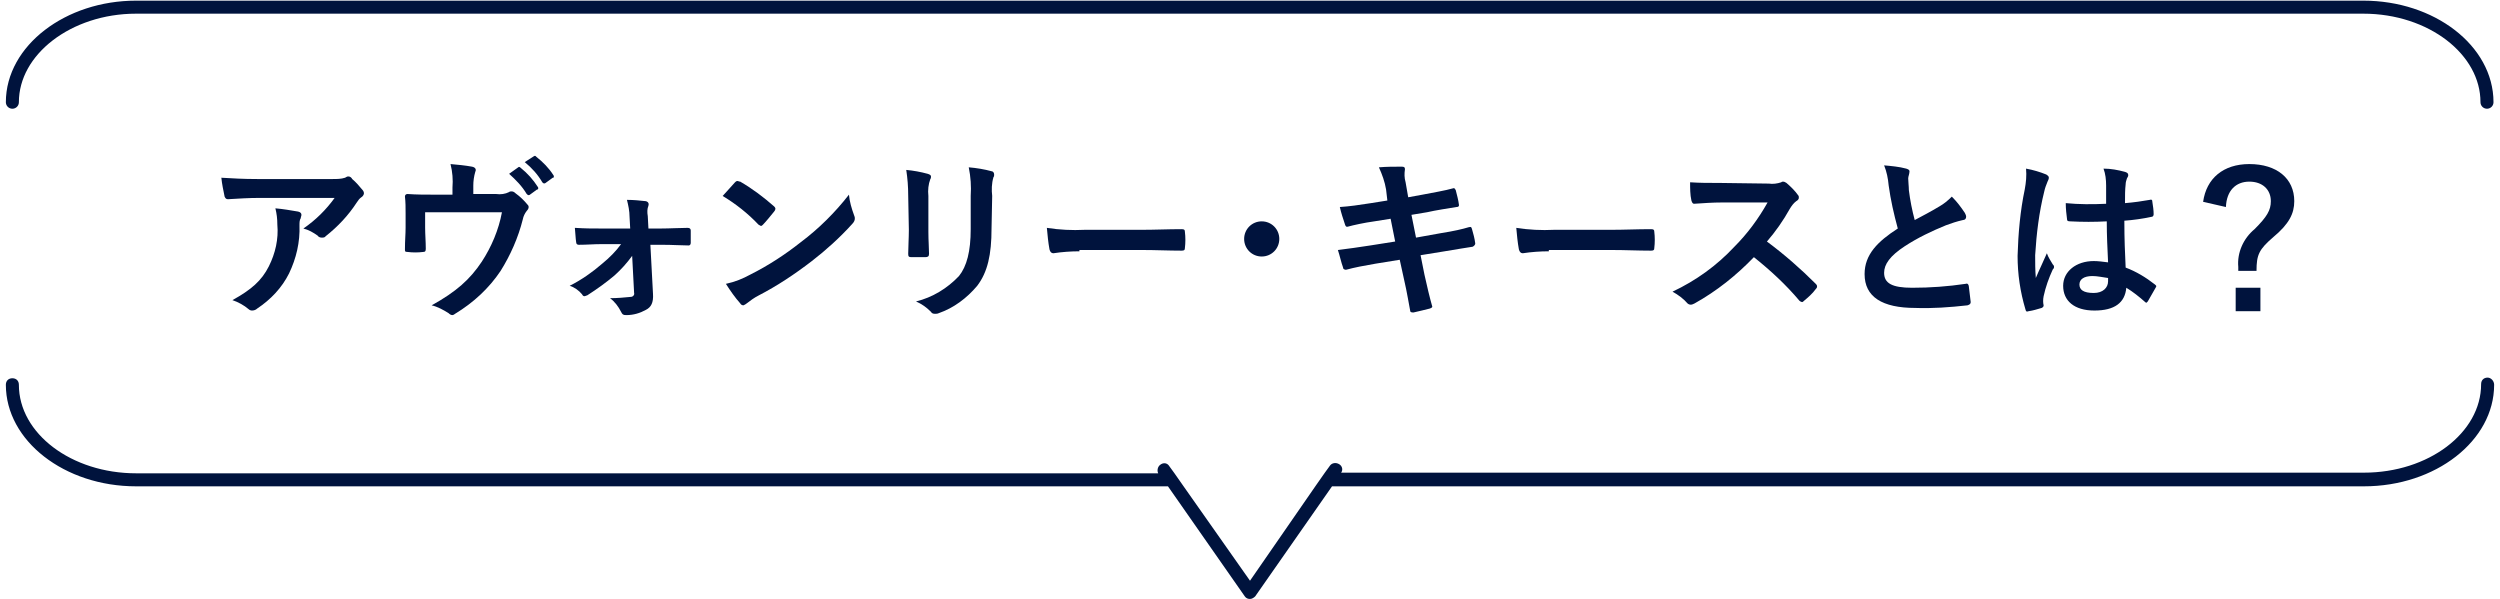
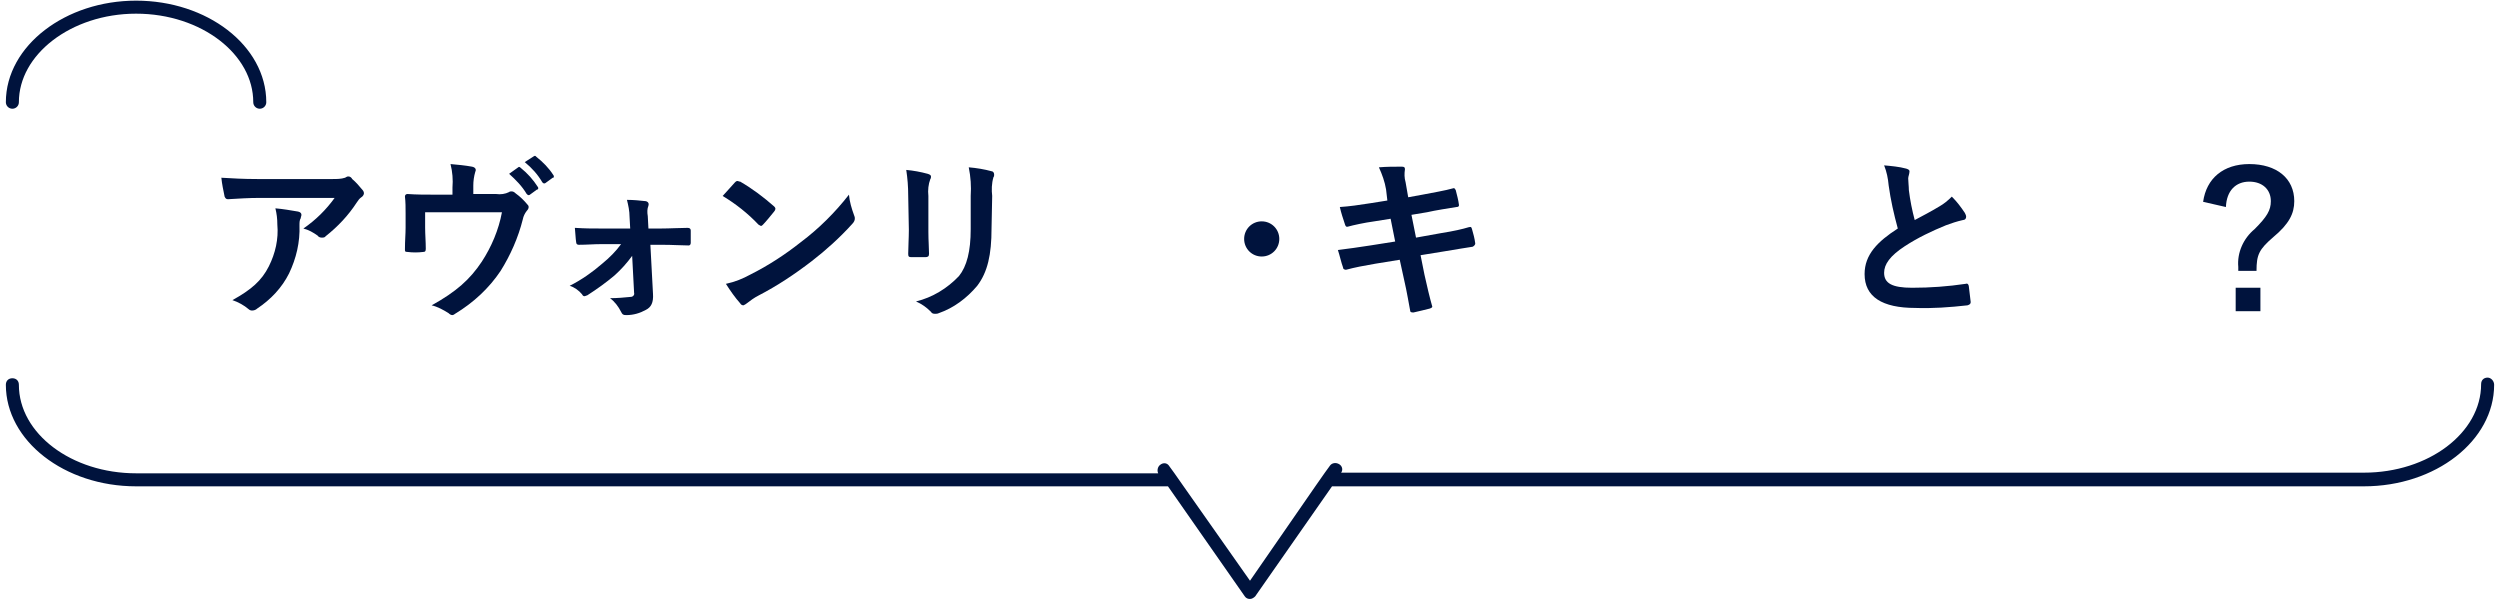
<svg xmlns="http://www.w3.org/2000/svg" version="1.1" id="レイヤー_1" x="0px" y="0px" viewBox="0 0 384 92" style="enable-background:new 0 0 384 92;" xml:space="preserve" width="384" height="92">
  <style type="text/css">
	.st0{fill:#00133D;}
	.st1{fill:none;stroke:#00133D;stroke-width:2;stroke-linecap:round;stroke-linejoin:round;}
	.st2{display:none;fill:none;stroke:#00133D;stroke-width:2;stroke-linecap:round;stroke-linejoin:round;}
</style>
  <g>
    <path class="st0" d="M39.8,30.4c-1.5,0-3.2,0.1-4.8,0.2c-0.3,0-0.4-0.2-0.5-0.4c-0.2-1-0.4-1.9-0.5-2.9c1.8,0.1,3.3,0.2,5.5,0.2   h11.6c0.6,0,1.3,0,1.9-0.2c0.2-0.1,0.3-0.2,0.5-0.2c0.3,0,0.5,0.2,0.6,0.4c0.6,0.5,1.1,1.1,1.6,1.7c0.1,0.1,0.2,0.3,0.2,0.5   c0,0.2-0.2,0.5-0.4,0.6c-0.3,0.2-0.5,0.5-0.7,0.8c-1.3,2-2.9,3.7-4.8,5.2c-0.1,0.2-0.4,0.2-0.6,0.2c-0.2,0-0.5-0.1-0.6-0.3   c-0.7-0.5-1.4-0.9-2.2-1.1c1.9-1.3,3.5-2.9,4.8-4.7H39.8z M41.3,40.9c1-2,1.5-4.2,1.3-6.4c0-0.9-0.1-1.7-0.3-2.5   c1.2,0.1,2.3,0.3,3.5,0.5c0.4,0.1,0.5,0.3,0.5,0.5c0,0.2-0.1,0.3-0.1,0.5c-0.2,0.3-0.2,0.7-0.2,1.1c0.1,2.6-0.5,5.1-1.6,7.4   c-1.1,2.2-2.8,4-4.9,5.4c-0.2,0.2-0.5,0.3-0.8,0.3c-0.2,0-0.4-0.1-0.5-0.2c-0.7-0.6-1.6-1.1-2.5-1.4C38.6,44.5,40.2,43.1,41.3,40.9   L41.3,40.9z" />
    <path class="st0" d="M76.2,29.8c0.7,0.1,1.4,0,2-0.3c0.1-0.1,0.2-0.1,0.4-0.1c0.2,0,0.4,0.1,0.6,0.3c0.7,0.5,1.3,1.1,1.8,1.7   c0.1,0.1,0.2,0.2,0.2,0.4c0,0.2-0.1,0.4-0.3,0.6c-0.3,0.4-0.5,0.8-0.6,1.3c-0.7,2.8-1.9,5.5-3.4,7.9c-1.8,2.7-4.2,4.9-7,6.6   c-0.1,0.1-0.3,0.2-0.4,0.2c-0.2,0-0.4-0.1-0.6-0.3c-0.8-0.5-1.7-1-2.6-1.2c3.8-2.1,5.9-4,7.7-6.7c1.5-2.3,2.6-4.9,3.1-7.6H65.3v2.3   c0,1.1,0.1,2.2,0.1,3.3c0,0.4-0.1,0.5-0.4,0.5c-0.8,0.1-1.6,0.1-2.4,0c-0.4,0-0.4-0.1-0.4-0.4c0-1.4,0.1-2.3,0.1-3.3v-2.2   c0-0.9,0-1.8-0.1-2.6c0-0.2,0.1-0.4,0.4-0.4c1.3,0.1,2.8,0.1,4.1,0.1h2.8v-1.1c0.1-1.2,0-2.4-0.3-3.6c1.1,0.1,2.2,0.2,3.3,0.4   c0.5,0.1,0.7,0.4,0.5,0.8c-0.2,0.7-0.3,1.4-0.3,2.1v1.3L76.2,29.8z M79.6,25.7c0.1-0.1,0.2-0.1,0.4,0.1c1,0.8,1.9,1.8,2.6,2.9   c0.1,0.1,0.1,0.3,0,0.4c0,0,0,0-0.1,0l-1.1,0.8c-0.1,0.1-0.3,0.1-0.4,0c0,0,0-0.1-0.1-0.1c-0.7-1.2-1.7-2.2-2.7-3.1L79.6,25.7z    M82,24c0.2-0.1,0.2-0.1,0.4,0.1c1,0.8,1.9,1.7,2.6,2.8c0.1,0.1,0.1,0.3,0,0.4c0,0,0,0-0.1,0l-1.1,0.8c-0.1,0.1-0.3,0.1-0.4,0   c0,0-0.1-0.1-0.1-0.1c-0.7-1.2-1.6-2.2-2.7-3.1L82,24z" />
    <path class="st0" d="M97.1,39.3c-0.8,1.1-1.7,2.1-2.7,3c-1.3,1.1-2.7,2.1-4.1,3c-0.1,0.1-0.3,0.1-0.5,0.2c-0.2,0-0.3-0.1-0.4-0.3   c-0.5-0.6-1.2-1.1-1.9-1.3c1.8-0.9,3.5-2.1,5-3.4c1.1-0.9,2.1-1.9,2.9-3h-3.1c-1.1,0-2.2,0.1-3.4,0.1c-0.2,0-0.4-0.1-0.4-0.4   c-0.1-0.6-0.1-1.3-0.2-2.2c1.6,0.1,2.6,0.1,3.9,0.1h4.6l-0.1-1.8c0-0.9-0.2-1.8-0.4-2.6c1,0,2,0.1,2.9,0.2c0.4,0.1,0.5,0.4,0.4,0.7   c-0.2,0.5-0.2,1-0.1,1.6l0.1,1.9h1.9c1.3,0,3-0.1,4.1-0.1c0.3,0,0.5,0.1,0.5,0.4c0,0.6,0,1.3,0,1.9c0,0.2-0.1,0.4-0.3,0.4   c0,0-0.1,0-0.1,0c-1,0-2.4-0.1-4-0.1h-1.8l0.4,7.5c0.1,1.4-0.3,2.1-1.1,2.5c-0.9,0.5-1.9,0.8-3,0.8c-0.5,0-0.6-0.1-0.8-0.5   c-0.4-0.8-1-1.6-1.7-2.1c1.1,0,2.2-0.1,3.2-0.2c0.3,0,0.6-0.3,0.5-0.6c0,0,0,0,0,0L97.1,39.3z" />
    <path class="st0" d="M112.9,28c0.1-0.1,0.2-0.2,0.4-0.2c0.1,0,0.2,0.1,0.4,0.1c1.9,1.1,3.6,2.4,5.2,3.8c0.2,0.2,0.2,0.3,0.2,0.4   c0,0.1-0.1,0.3-0.2,0.4c-0.4,0.5-1.3,1.6-1.7,2c-0.1,0.1-0.2,0.2-0.3,0.2s-0.2-0.1-0.4-0.2c-1.6-1.7-3.5-3.2-5.5-4.4   C111.6,29.4,112.4,28.6,112.9,28z M115.2,42.2c2.8-1.4,5.4-3.1,7.8-5c2.8-2.1,5.3-4.6,7.4-7.3c0.1,1.1,0.4,2.1,0.8,3.2   c0.1,0.2,0.1,0.3,0.1,0.5c0,0.2-0.1,0.5-0.4,0.8c-1.9,2.1-4,4-6.2,5.7c-2.6,2-5.3,3.8-8.2,5.3c-0.6,0.3-1.3,0.8-1.8,1.2   c-0.1,0.1-0.3,0.2-0.5,0.3c-0.2,0-0.4-0.1-0.5-0.3c-0.8-0.9-1.5-1.9-2.2-3C112.9,43.3,114.1,42.8,115.2,42.2z" />
    <path class="st0" d="M139.5,30c0-1.3-0.1-2.6-0.3-3.9c1.1,0.1,2.2,0.3,3.3,0.6c0.3,0.1,0.5,0.2,0.5,0.4c0,0.1,0,0.3-0.1,0.4   c-0.3,0.8-0.4,1.7-0.3,2.6v5.5c0,1.4,0.1,2.5,0.1,3.4c0,0.4-0.2,0.5-0.6,0.5H140c-0.4,0-0.5-0.1-0.5-0.5c0-0.9,0.1-2.5,0.1-3.7   L139.5,30z M152.3,35.1c0,4-0.6,6.7-2.2,8.8c-1.6,1.9-3.6,3.4-5.9,4.2c-0.2,0.1-0.4,0.1-0.6,0.1c-0.3,0-0.5-0.1-0.6-0.3   c-0.7-0.7-1.4-1.2-2.3-1.6c2.5-0.6,4.8-2,6.6-3.9c1.2-1.5,1.8-3.8,1.8-7.2v-5.1c0.1-1.5,0-2.9-0.3-4.4c1.2,0.1,2.4,0.3,3.5,0.6   c0.2,0,0.4,0.2,0.4,0.5c0,0.2,0,0.3-0.1,0.4c-0.3,1-0.3,2-0.2,2.9L152.3,35.1z" />
-     <path class="st0" d="M165.8,38.6c-1.3,0-2.7,0.1-4,0.3c-0.3,0-0.5-0.2-0.6-0.6c-0.2-1.1-0.3-2.2-0.4-3.3c1.9,0.3,3.9,0.4,5.8,0.3   h8.7c2.1,0,4.1-0.1,6.2-0.1c0.4,0,0.5,0.1,0.5,0.4c0.1,0.8,0.1,1.7,0,2.5c0,0.3-0.1,0.4-0.5,0.4c-2,0-4-0.1-6-0.1H165.8z" />
    <path class="st0" d="M196.5,36.7c0,1.5-1.2,2.7-2.7,2.7s-2.7-1.2-2.7-2.7s1.2-2.7,2.7-2.7l0,0C195.3,34,196.5,35.2,196.5,36.7z" />
    <path class="st0" d="M212.9,29.1c-0.2-1.2-0.6-2.3-1.1-3.4c1.2-0.1,2.3-0.1,3.5-0.1c0.4,0,0.5,0.1,0.5,0.4c-0.1,0.7-0.1,1.3,0.1,2   l0.4,2.3l2.2-0.4c1.5-0.3,3.4-0.6,4.8-1c0.1,0,0.2,0.1,0.3,0.3c0.2,0.8,0.4,1.5,0.5,2.3c0,0.2-0.1,0.3-0.4,0.3   c-1.2,0.2-3.2,0.5-4.5,0.8l-2.4,0.4l0.7,3.5l3.9-0.7c1.9-0.3,3.2-0.6,4.2-0.9c0.4-0.1,0.4,0,0.5,0.3c0.2,0.7,0.4,1.4,0.5,2.2   c0,0.2-0.2,0.4-0.4,0.5c0,0,0,0,0,0c-0.8,0.1-2.4,0.4-4.3,0.7l-3.7,0.6l0.6,3c0.4,1.8,0.8,3.5,1.2,4.9c0,0.1-0.1,0.2-0.4,0.3   c-0.8,0.2-1.6,0.4-2.5,0.6c-0.4,0-0.5-0.1-0.5-0.3c-0.2-1-0.5-2.9-0.9-4.6l-0.7-3.2l-3.7,0.6c-1.8,0.3-3.3,0.6-4.4,0.9   c-0.2,0.1-0.5,0-0.6-0.2c0,0,0-0.1,0-0.1c-0.3-0.8-0.5-1.8-0.8-2.7c1.6-0.2,3.1-0.4,5-0.7l3.8-0.6l-0.7-3.5l-2.5,0.4   c-1.5,0.2-3.3,0.6-4,0.8c-0.3,0.1-0.4,0-0.5-0.3c-0.3-0.9-0.6-1.8-0.8-2.7c1.5-0.1,2.9-0.3,4.8-0.6l2.5-0.4L212.9,29.1z" />
-     <path class="st0" d="M237.9,38.6c-1.3,0-2.7,0.1-4,0.3c-0.3,0-0.5-0.2-0.6-0.6c-0.2-1.1-0.3-2.2-0.4-3.3c1.9,0.3,3.9,0.4,5.8,0.3   h8.7c2.1,0,4.1-0.1,6.2-0.1c0.4,0,0.5,0.1,0.5,0.4c0.1,0.8,0.1,1.7,0,2.5c0,0.3-0.1,0.4-0.5,0.4c-2,0-4-0.1-6-0.1H237.9z" />
-     <path class="st0" d="M271.7,28.2c0.6,0.1,1.3,0,1.9-0.2c0.1-0.1,0.2-0.1,0.3-0.1c0.2,0,0.3,0.1,0.5,0.2c0.7,0.6,1.3,1.2,1.8,1.9   c0.1,0.1,0.1,0.2,0.1,0.4c0,0.2-0.2,0.4-0.4,0.5c-0.4,0.3-0.7,0.7-1,1.2c-1,1.8-2.2,3.5-3.5,5c2.7,2,5.2,4.2,7.5,6.5   c0.1,0.1,0.2,0.2,0.2,0.4c0,0.2-0.1,0.3-0.2,0.4c-0.5,0.7-1.2,1.3-1.8,1.8c-0.1,0.1-0.2,0.2-0.3,0.2c-0.1,0-0.3-0.1-0.4-0.2   c-2.1-2.5-4.5-4.7-7-6.7c-2.7,2.8-5.7,5.2-9.1,7.1c-0.2,0.1-0.4,0.2-0.6,0.2c-0.2,0-0.4-0.1-0.5-0.2c-0.6-0.7-1.4-1.3-2.3-1.8   c3.6-1.7,6.8-4,9.5-6.9c2-2,3.7-4.3,5.1-6.8l-7,0c-1.4,0-2.8,0.1-4.3,0.2c-0.2,0-0.3-0.2-0.4-0.5c-0.2-0.9-0.2-1.9-0.2-2.8   c1.5,0.1,2.8,0.1,4.6,0.1L271.7,28.2z" />
    <path class="st0" d="M292.8,25.9c0.3,0.1,0.5,0.2,0.5,0.4c0,0.4-0.2,0.8-0.2,1.1c0,0.5,0.1,1.2,0.1,1.8c0.2,1.6,0.5,3.1,0.9,4.6   c1.3-0.7,2.3-1.2,3.8-2.1c0.7-0.4,1.3-0.9,1.9-1.5c0.8,0.8,1.4,1.6,2,2.5c0.1,0.2,0.2,0.4,0.2,0.6c0,0.3-0.2,0.5-0.5,0.5   c-0.9,0.2-1.8,0.5-2.6,0.8c-2.2,0.9-4.3,1.9-6.3,3.2c-2.3,1.5-3.2,2.8-3.2,4.1c0,1.6,1.2,2.3,4.3,2.3c2.8,0,5.5-0.2,8.2-0.6   c0.3-0.1,0.4,0,0.5,0.3c0.1,0.8,0.2,1.7,0.3,2.5c0,0.3-0.2,0.4-0.5,0.5c-2.7,0.3-5.4,0.5-8,0.4c-5.1,0-7.8-1.7-7.8-5.2   c0-3,2-5,5.1-7c-0.6-2.2-1.1-4.4-1.4-6.6c-0.1-1.1-0.3-2.1-0.7-3.1C290.5,25.5,291.7,25.6,292.8,25.9z" />
-     <path class="st0" d="M314.3,26.8c0.3,0.2,0.4,0.3,0.4,0.5c0,0.2-0.1,0.4-0.2,0.6c-0.2,0.5-0.4,1-0.5,1.5c-0.8,3.2-1.2,6.5-1.4,9.8   c0,1.1,0,2.3,0.1,3.5c0.5-1.2,1.1-2.4,1.7-3.8c0.2,0.6,0.6,1.2,0.9,1.7c0.1,0.1,0.2,0.2,0.2,0.4c0,0.2-0.1,0.3-0.2,0.4   c-0.6,1.3-1.1,2.7-1.4,4.1c-0.1,0.5-0.1,1,0,1.4c0,0.2-0.1,0.3-0.3,0.4c-0.7,0.2-1.3,0.4-2,0.5c-0.3,0.1-0.4,0.1-0.5-0.3   c-0.8-2.7-1.2-5.4-1.2-8.2c0.1-3.4,0.4-6.9,1.1-10.2c0.2-1.1,0.3-2.1,0.2-3.2C312.3,26.1,313.3,26.4,314.3,26.8z M323.6,34   c-1.9,0.1-3.7,0.1-5.6,0c-0.4,0-0.5-0.1-0.5-0.3c-0.1-0.8-0.2-1.6-0.2-2.5c2,0.2,4.1,0.2,6.2,0.1c0-1,0-1.8,0-2.8   c0-0.9-0.1-1.8-0.4-2.6c1.1,0,2.2,0.2,3.3,0.5c0.3,0.1,0.5,0.2,0.5,0.5c0,0.2-0.1,0.3-0.2,0.5c-0.1,0.3-0.2,0.6-0.2,0.9   c-0.1,0.9-0.1,1.6-0.1,2.9c1.3-0.1,2.7-0.3,3.8-0.5c0.3-0.1,0.4,0,0.4,0.3c0.1,0.6,0.2,1.3,0.2,1.9c0,0.2-0.1,0.4-0.3,0.4   c-1.4,0.3-2.8,0.5-4.2,0.6c0,3,0.1,4.9,0.2,7.2c1.6,0.6,3.1,1.5,4.5,2.6c0.2,0.2,0.3,0.2,0.1,0.5c-0.4,0.7-0.8,1.4-1.2,2.1   c-0.1,0.1-0.1,0.1-0.2,0.2c-0.1,0-0.2-0.1-0.2-0.1c-0.9-0.8-1.9-1.6-2.9-2.2c-0.2,2.3-1.8,3.5-4.9,3.5c-3.1,0-4.8-1.5-4.8-3.8   c0-2.2,2-3.8,4.7-3.8c0.7,0,1.4,0.1,2.2,0.2C323.7,38.1,323.6,36.2,323.6,34L323.6,34z M321.4,42.4c-1.3,0-2,0.5-2,1.3   s0.6,1.3,2.2,1.3c1.4,0,2.2-0.8,2.2-1.8c0-0.2,0-0.4,0-0.5C323,42.6,322.2,42.4,321.4,42.4z" />
    <path class="st0" d="M338.4,31c0.5-3.6,3.1-5.8,7.1-5.8c4.2,0,6.9,2.2,6.9,5.7c0,1.9-0.8,3.5-3.2,5.5c-2.2,1.9-2.6,2.7-2.6,5.2   h-2.8V41c-0.2-2.2,0.8-4.4,2.5-5.8c1.9-1.9,2.5-2.9,2.5-4.3c0-1.8-1.3-3-3.3-3c-2.1,0-3.5,1.4-3.6,3.9L338.4,31z M347.2,44.2v3.6   h-3.8v-3.6H347.2z" />
  </g>
  <path class="st0" d="M382.1,58c-0.6,0-1,0.4-1,1c0,7.5-8.1,13.6-18,13.6H206c0.3-0.4,0.2-1-0.3-1.3c-0.5-0.3-1.1-0.2-1.4,0.2  l-0.8,1.1l-1.4,2L192,89.2l-10.2-14.5l-1.4-2l-0.8-1.1c-0.3-0.5-0.9-0.6-1.4-0.2c-0.4,0.3-0.5,0.9-0.3,1.3H20.9  c-9.9,0-18-6.1-18-13.6c0-0.6-0.4-1-1-1s-1,0.4-1,1c0,8.6,9,15.6,20,15.6h158.5l11.8,16.9c0.2,0.3,0.5,0.4,0.8,0.4s0.6-0.2,0.8-0.4  l11.8-16.9h158.5c11,0,20-7,20-15.6C383.1,58.5,382.6,58,382.1,58z" />
-   <path class="st1" d="M1.9,15.7c0-8,8.6-14.6,19-14.6h342.1c10.5,0,19,6.6,19,14.6" />
+   <path class="st1" d="M1.9,15.7c0-8,8.6-14.6,19-14.6c10.5,0,19,6.6,19,14.6" />
  <polyline class="st2" points="205.1,72.1 192,90.9 178.9,72.1 " />
</svg>